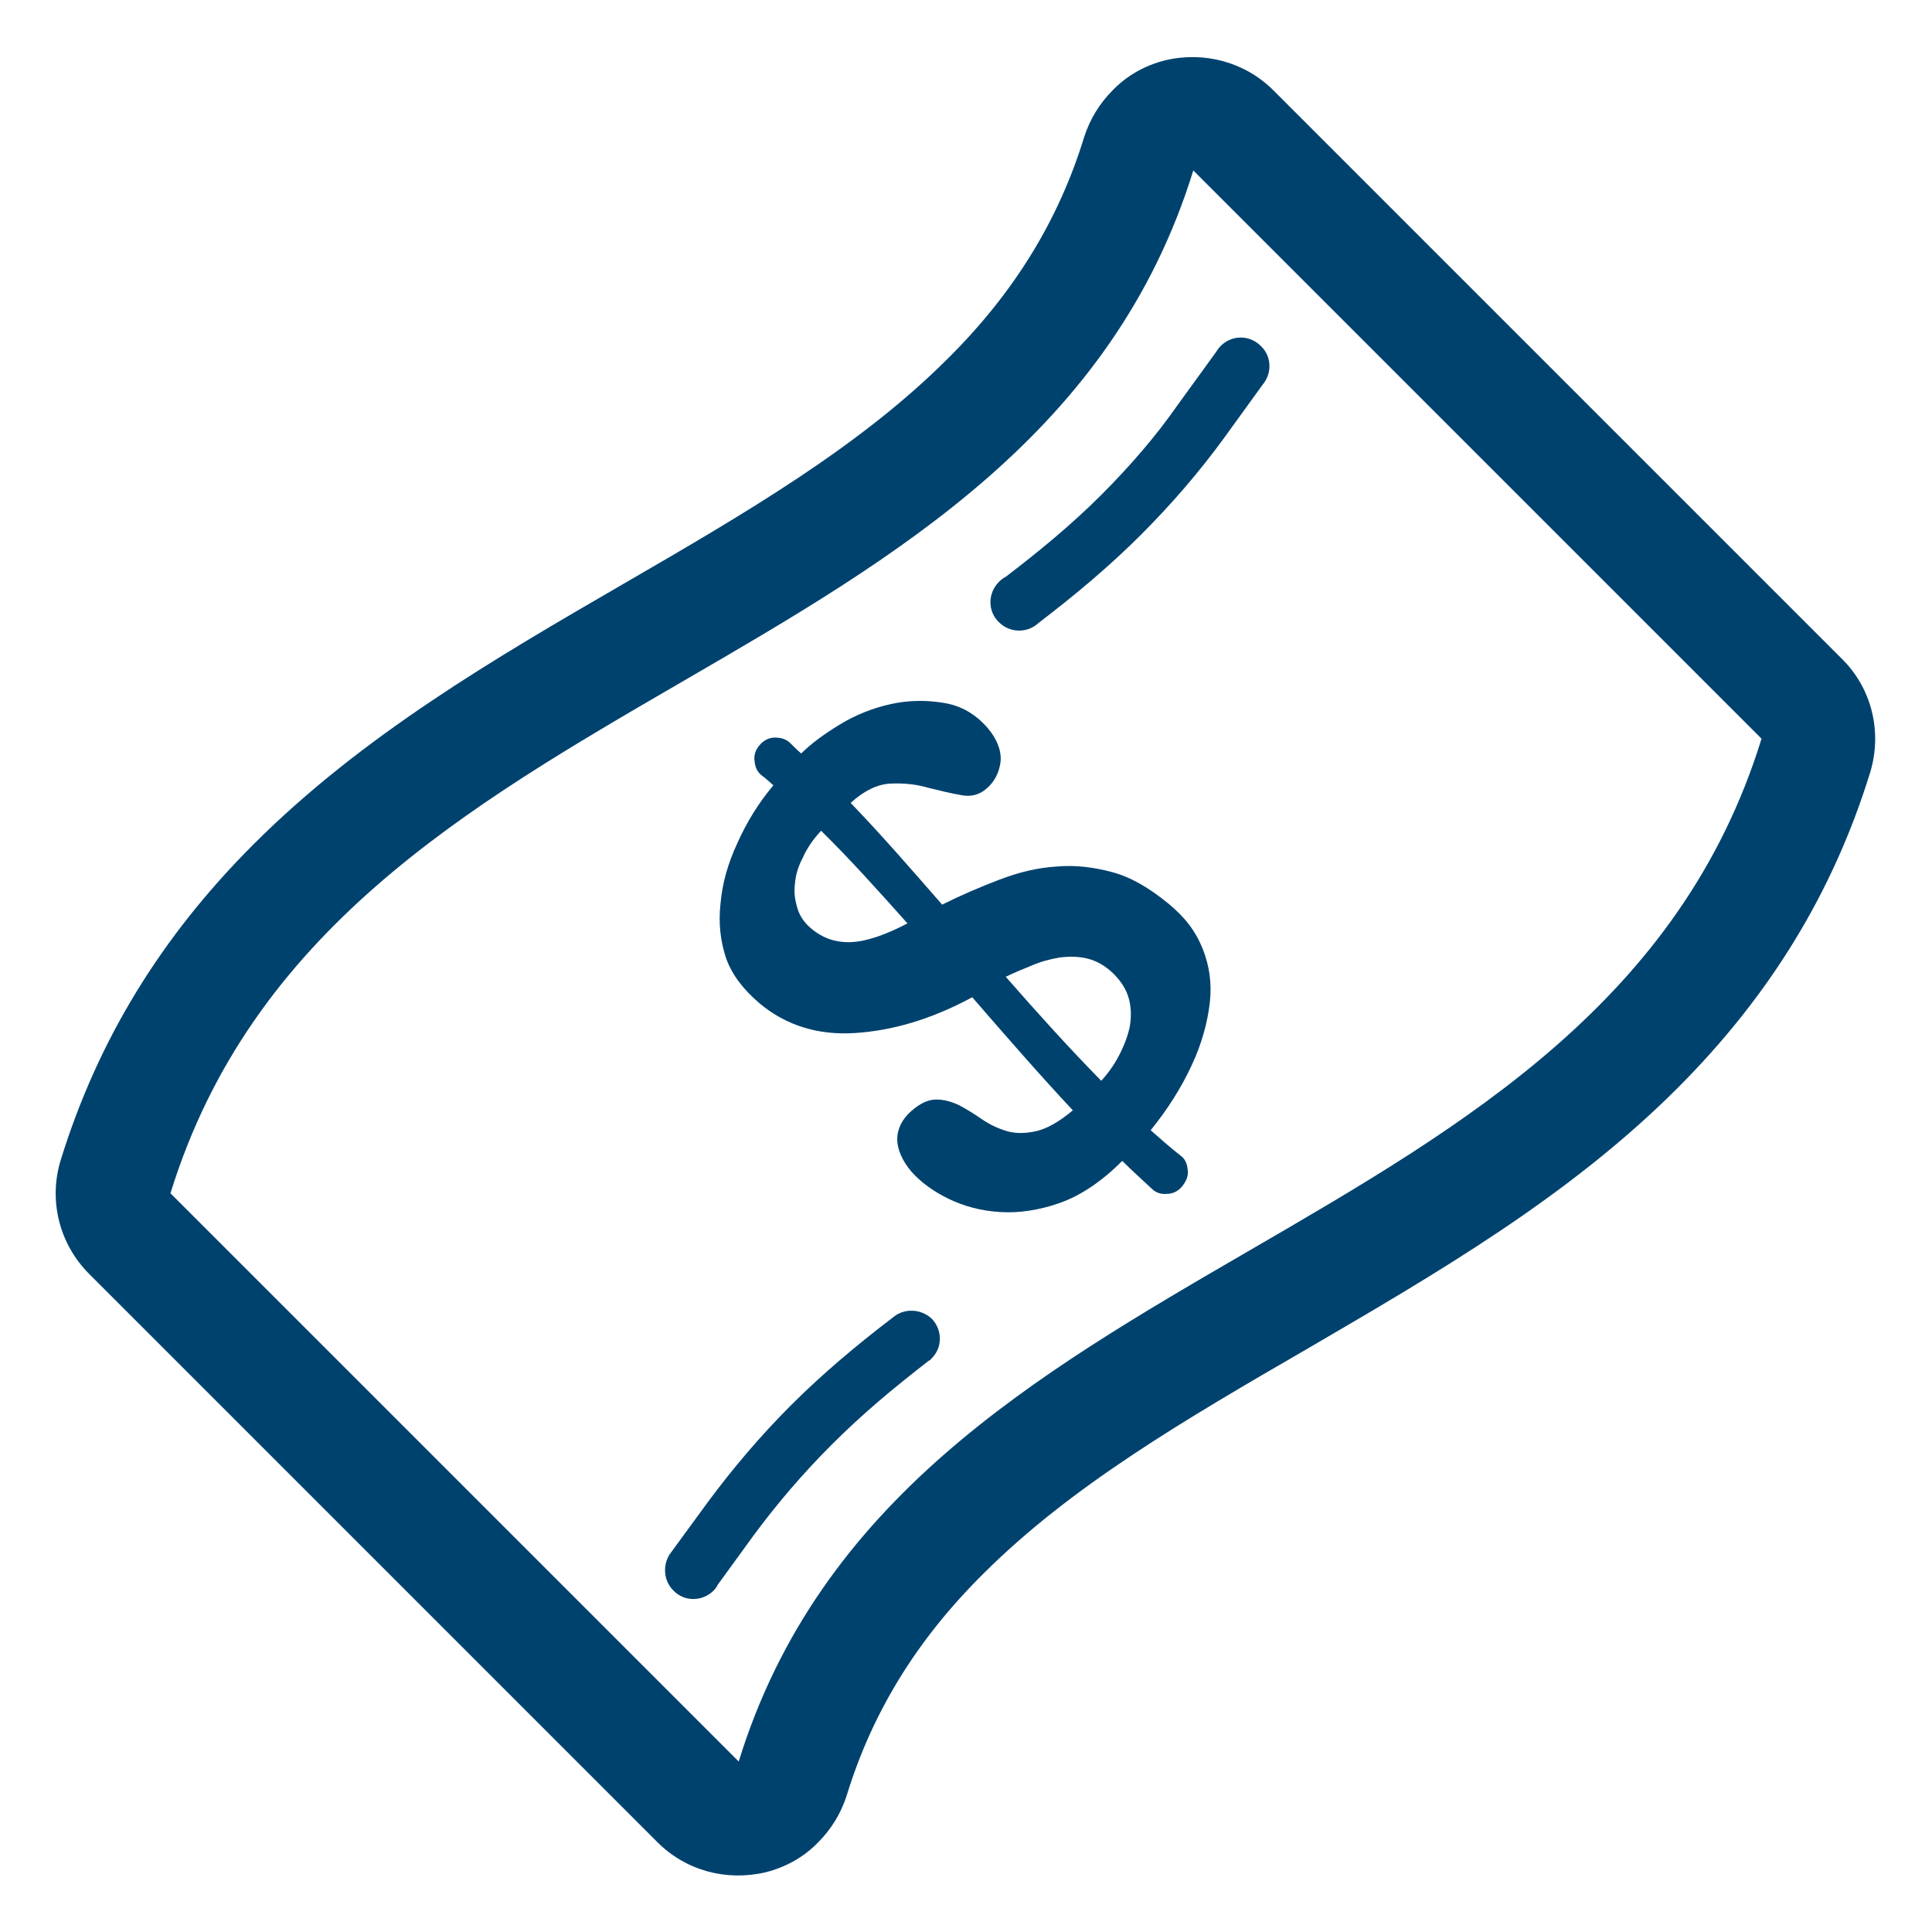
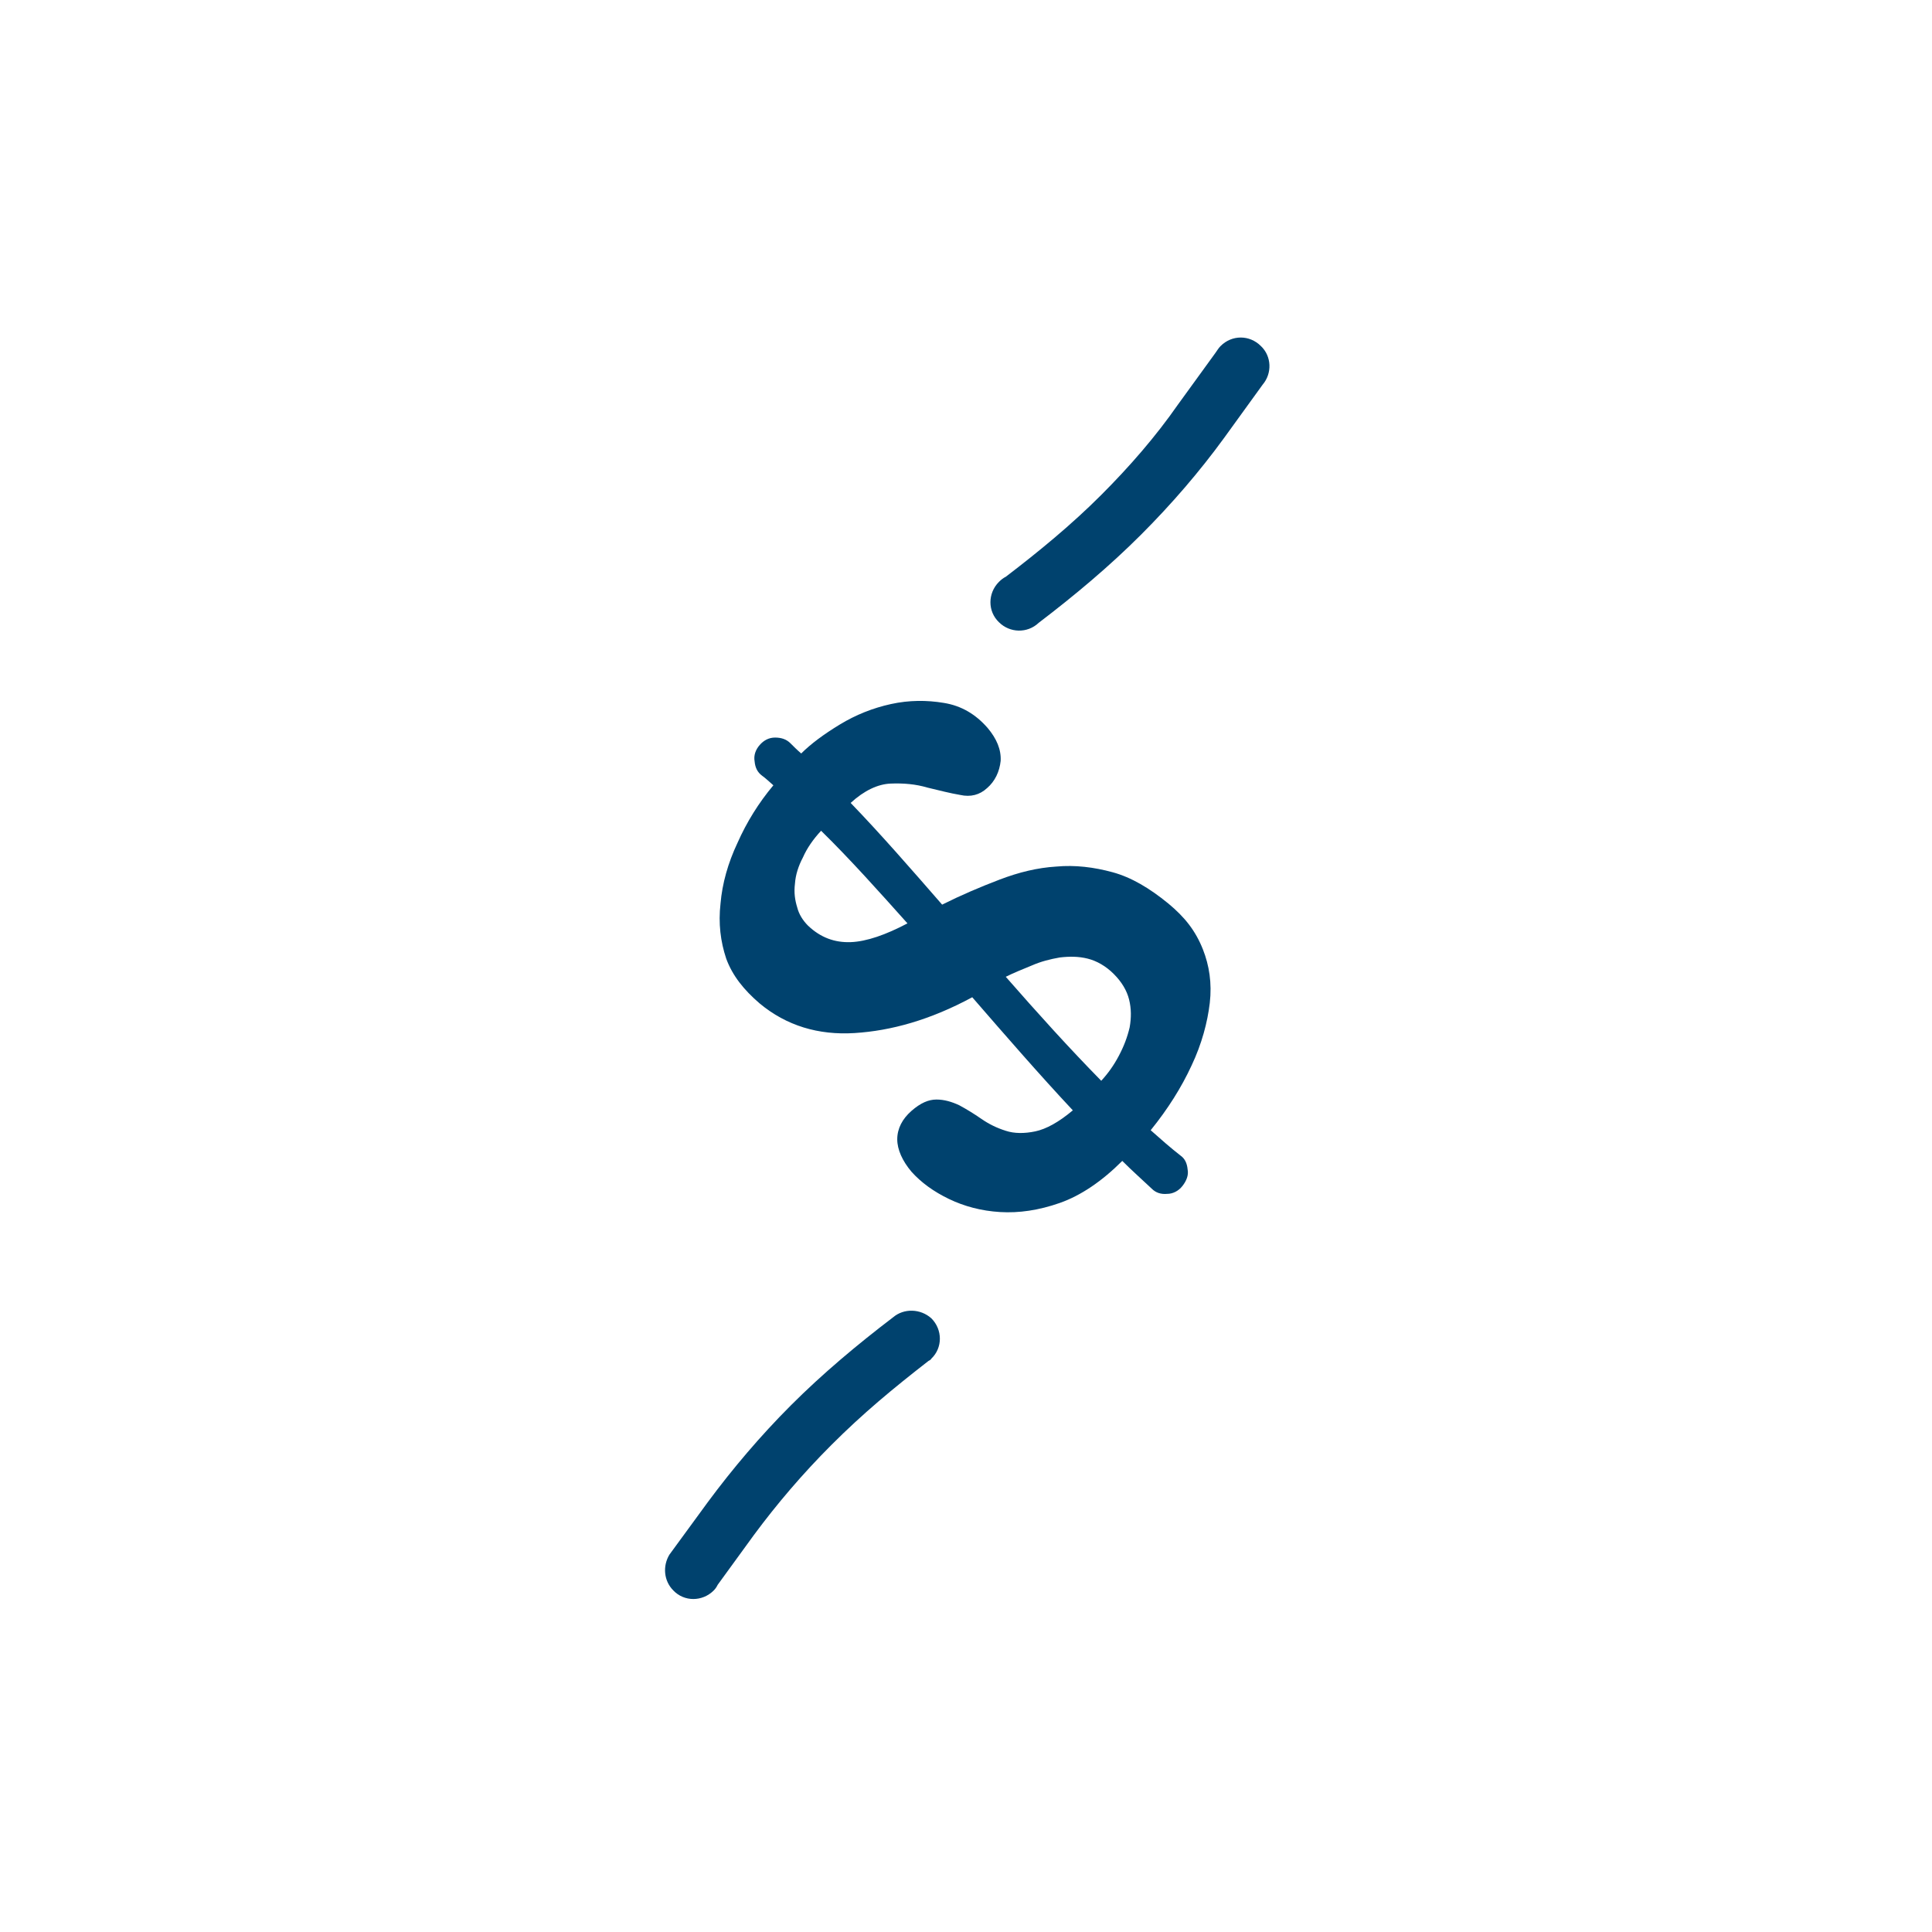
<svg xmlns="http://www.w3.org/2000/svg" version="1.1" id="Layer_1" x="0px" y="0px" viewBox="0 0 34 34" style="enable-background:new 0 0 34 34;" xml:space="preserve">
  <style type="text/css">
	.st0{fill:#00426E;}
</style>
  <g>
-     <path class="st0" d="M13,31c-3.31-3.31-6.69-6.69-10-10c2.84-9.2,15.16-8.8,18-18c3.31,3.31,6.69,6.69,10,10   C28.16,22.2,15.84,21.8,13,31 M32.41,11.59l-10-10c-0.5-0.5-1.22-0.69-1.9-0.53c-0.36,0.09-0.68,0.27-0.93,0.53   c-0.23,0.23-0.4,0.51-0.5,0.82c-0.45,1.47-1.24,2.75-2.4,3.9c-1.55,1.55-3.56,2.72-5.7,3.96c-2.26,1.31-4.6,2.67-6.52,4.59   c-1.63,1.63-2.74,3.45-3.39,5.55c-0.22,0.71-0.03,1.48,0.5,2.01l10,10c0.5,0.5,1.21,0.69,1.9,0.53c0.36-0.09,0.68-0.27,0.93-0.53   c0.23-0.23,0.4-0.51,0.5-0.82c0.45-1.47,1.24-2.75,2.4-3.9c1.55-1.55,3.56-2.72,5.7-3.96c2.26-1.32,4.6-2.67,6.52-4.59   c1.63-1.63,2.74-3.45,3.39-5.55C33.13,12.88,32.94,12.11,32.41,11.59" />
    <path class="st0" d="M19.69,18.58c-0.09,0.17-0.19,0.31-0.31,0.44c-0.56-0.57-1.12-1.19-1.68-1.83c0.14-0.07,0.29-0.13,0.46-0.2   c0.16-0.07,0.32-0.11,0.49-0.14c0.17-0.02,0.33-0.02,0.49,0.02c0.16,0.04,0.32,0.13,0.46,0.27c0.14,0.14,0.23,0.29,0.27,0.45   c0.04,0.16,0.04,0.32,0.01,0.49C19.84,18.25,19.78,18.41,19.69,18.58 M14.97,16.58c-0.28,0.01-0.53-0.08-0.75-0.29   c-0.09-0.09-0.16-0.2-0.19-0.32c-0.04-0.13-0.06-0.26-0.04-0.42c0.01-0.15,0.06-0.31,0.14-0.46c0.07-0.16,0.18-0.32,0.32-0.47   c0.51,0.5,1.01,1.06,1.52,1.63C15.59,16.45,15.25,16.57,14.97,16.58 M20.56,15.9c-0.33-0.27-0.65-0.46-0.98-0.55   c-0.33-0.09-0.66-0.13-0.99-0.1c-0.33,0.02-0.66,0.1-1,0.23c-0.34,0.13-0.67,0.27-1.01,0.44c-0.54-0.62-1.07-1.23-1.61-1.79   c0.24-0.22,0.48-0.33,0.7-0.34c0.23-0.01,0.45,0.01,0.65,0.07c0.21,0.05,0.4,0.1,0.58,0.13c0.18,0.04,0.34,0,0.47-0.12   c0.14-0.12,0.22-0.29,0.24-0.48c0.01-0.2-0.07-0.39-0.23-0.58c-0.21-0.24-0.46-0.39-0.77-0.44c-0.3-0.05-0.61-0.05-0.93,0.02   c-0.32,0.07-0.62,0.19-0.9,0.36s-0.51,0.34-0.68,0.51c-0.07-0.06-0.13-0.12-0.19-0.18c-0.07-0.07-0.16-0.1-0.27-0.1   c-0.11,0-0.2,0.05-0.27,0.13c-0.07,0.08-0.11,0.18-0.09,0.29c0.01,0.11,0.05,0.19,0.13,0.25c0.07,0.05,0.13,0.11,0.2,0.17   c-0.26,0.31-0.47,0.65-0.63,1.01c-0.17,0.36-0.27,0.72-0.3,1.07c-0.04,0.35,0,0.67,0.1,0.97c0.11,0.3,0.31,0.55,0.59,0.79   c0.47,0.39,1.03,0.56,1.67,0.52c0.64-0.04,1.33-0.23,2.07-0.63c0.59,0.68,1.18,1.36,1.77,1.99c-0.25,0.21-0.47,0.33-0.66,0.37   c-0.19,0.04-0.37,0.04-0.52-0.01c-0.16-0.05-0.3-0.12-0.43-0.21c-0.13-0.09-0.26-0.17-0.39-0.24c-0.13-0.06-0.26-0.1-0.4-0.1   c-0.14,0-0.28,0.06-0.44,0.2c-0.16,0.14-0.25,0.31-0.25,0.5c0,0.18,0.09,0.38,0.25,0.57c0.17,0.19,0.39,0.35,0.66,0.48   c0.27,0.13,0.57,0.21,0.9,0.23c0.33,0.02,0.68-0.03,1.05-0.16c0.37-0.13,0.74-0.38,1.1-0.74c0.17,0.17,0.35,0.33,0.52,0.49   c0.07,0.07,0.16,0.1,0.27,0.09c0.1,0,0.2-0.05,0.27-0.14c0.07-0.09,0.11-0.19,0.09-0.29c-0.01-0.11-0.05-0.19-0.12-0.24   c-0.18-0.14-0.35-0.29-0.53-0.45c0.3-0.37,0.54-0.75,0.72-1.14c0.18-0.38,0.28-0.76,0.32-1.1c0.04-0.35-0.01-0.66-0.12-0.94   C21.04,16.38,20.85,16.14,20.56,15.9" />
    <path class="st0" d="M15.72,23.18L15.72,23.18c-0.63,0.48-1.24,0.99-1.8,1.55c-0.54,0.54-1.03,1.12-1.46,1.7l-0.68,0.93l0,0   c-0.12,0.2-0.1,0.46,0.07,0.63c0.19,0.2,0.51,0.2,0.71,0c0.03-0.03,0.05-0.06,0.07-0.1l0.64-0.88c0.4-0.54,0.85-1.07,1.36-1.58   c0.56-0.56,1.08-0.99,1.71-1.48l0,0c0.02-0.01,0.04-0.02,0.05-0.04c0.2-0.19,0.2-0.51,0-0.71C16.2,23.03,15.91,23.02,15.72,23.18" />
-     <path class="st0" d="M19.38,8.71c-0.52,0.52-1.09,0.99-1.68,1.44c-0.04,0.02-0.08,0.05-0.12,0.09c-0.2,0.2-0.2,0.52,0,0.71   c0.19,0.19,0.5,0.2,0.7,0.01l0,0c0.63-0.48,1.24-0.99,1.8-1.55c0.54-0.54,1.03-1.11,1.46-1.7l0.68-0.94l0,0   c0.17-0.2,0.16-0.5-0.03-0.68c-0.2-0.2-0.51-0.2-0.71,0c-0.04,0.04-0.06,0.08-0.09,0.12l-0.66,0.91   C20.34,7.68,19.88,8.21,19.38,8.71" />
+     <path class="st0" d="M19.38,8.71c-0.52,0.52-1.09,0.99-1.68,1.44c-0.04,0.02-0.08,0.05-0.12,0.09c-0.2,0.2-0.2,0.52,0,0.71   c0.19,0.19,0.5,0.2,0.7,0.01l0,0c0.63-0.48,1.24-0.99,1.8-1.55c0.54-0.54,1.03-1.11,1.46-1.7l0.68-0.94c0.17-0.2,0.16-0.5-0.03-0.68c-0.2-0.2-0.51-0.2-0.71,0c-0.04,0.04-0.06,0.08-0.09,0.12l-0.66,0.91   C20.34,7.68,19.88,8.21,19.38,8.71" />
  </g>
</svg>